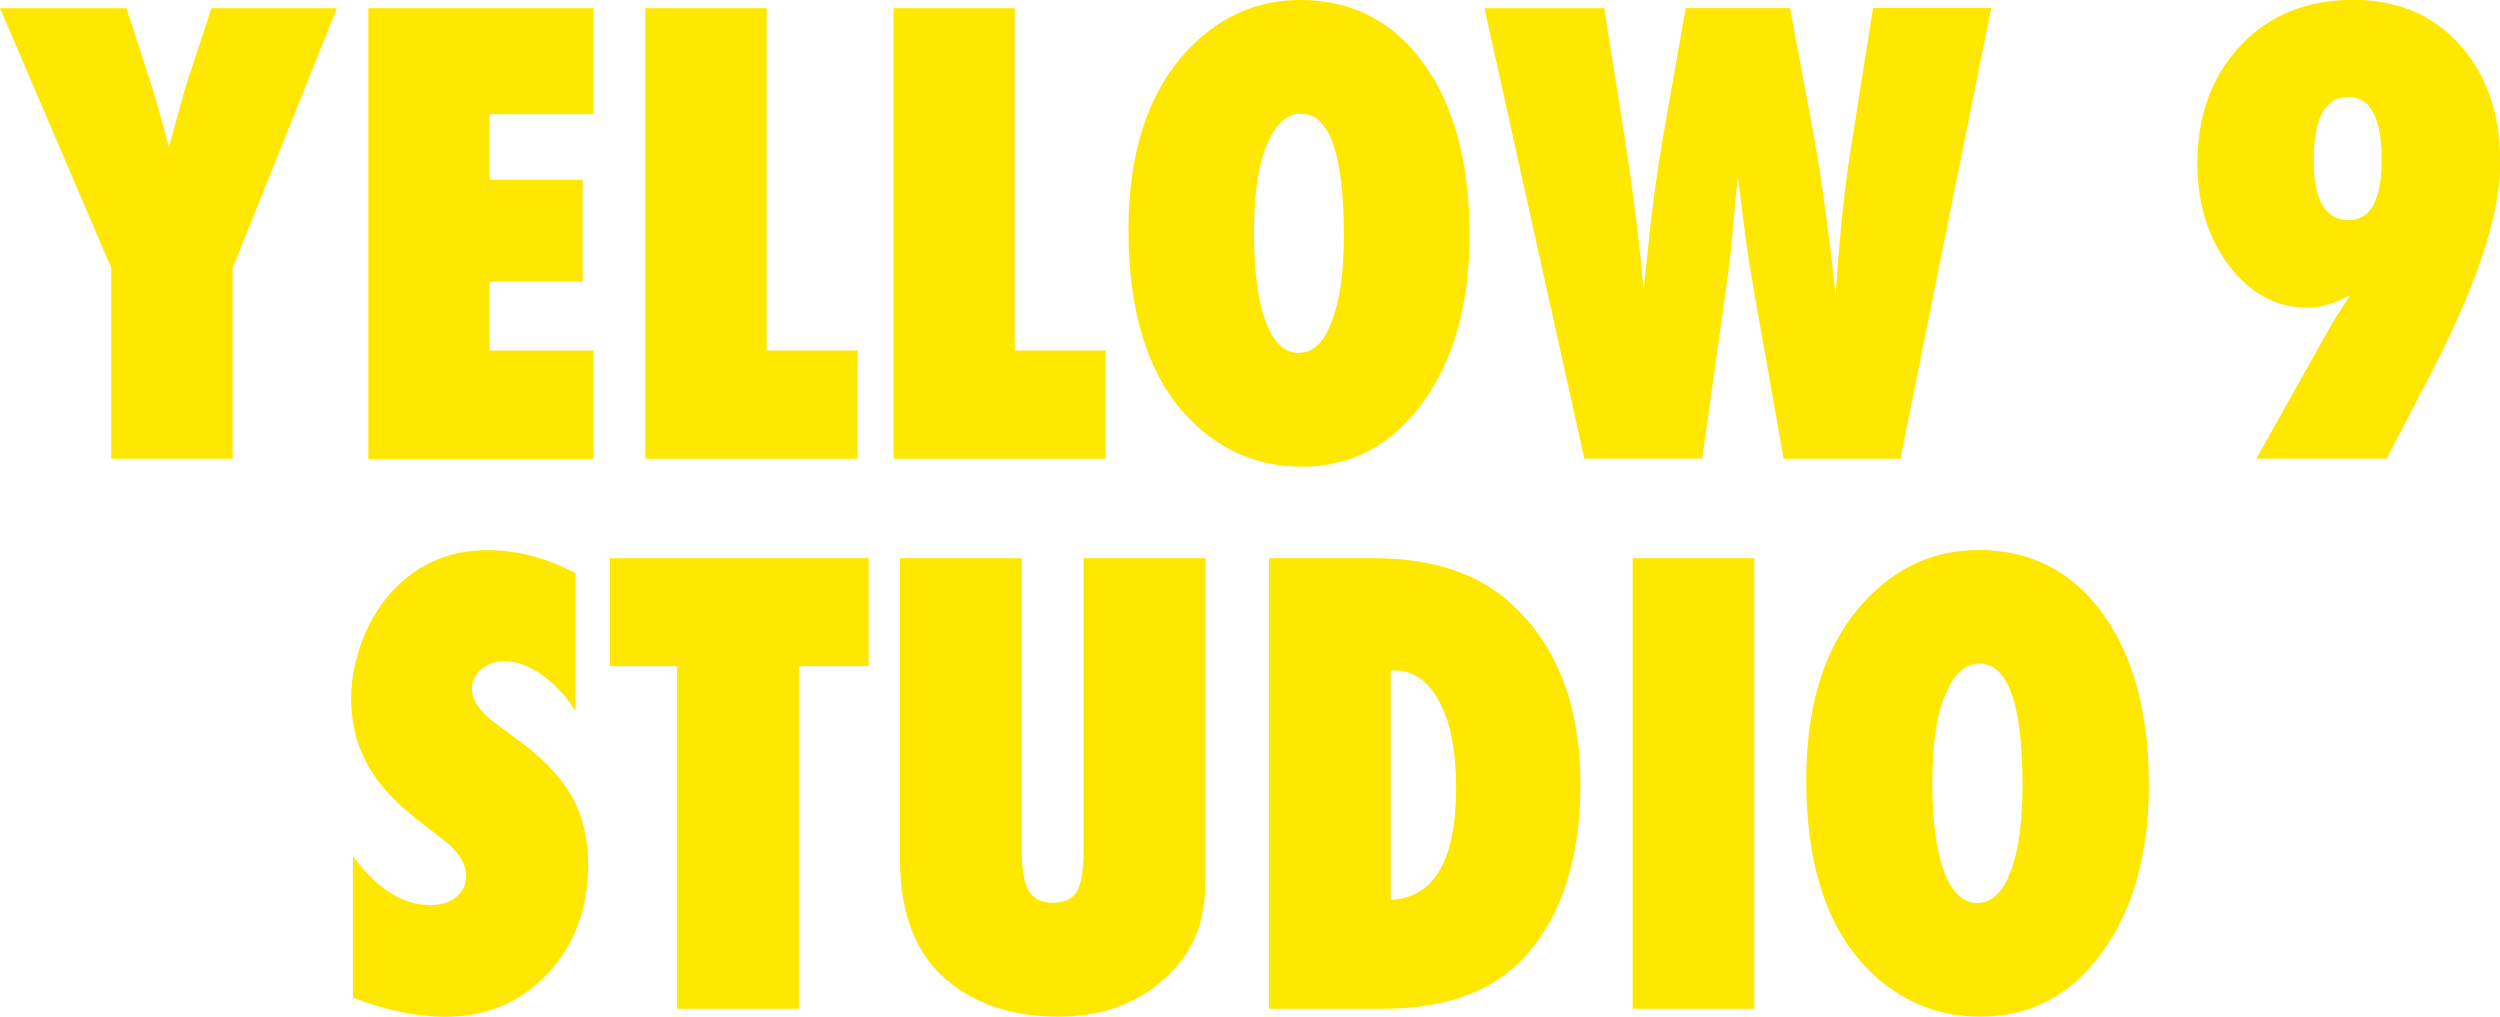
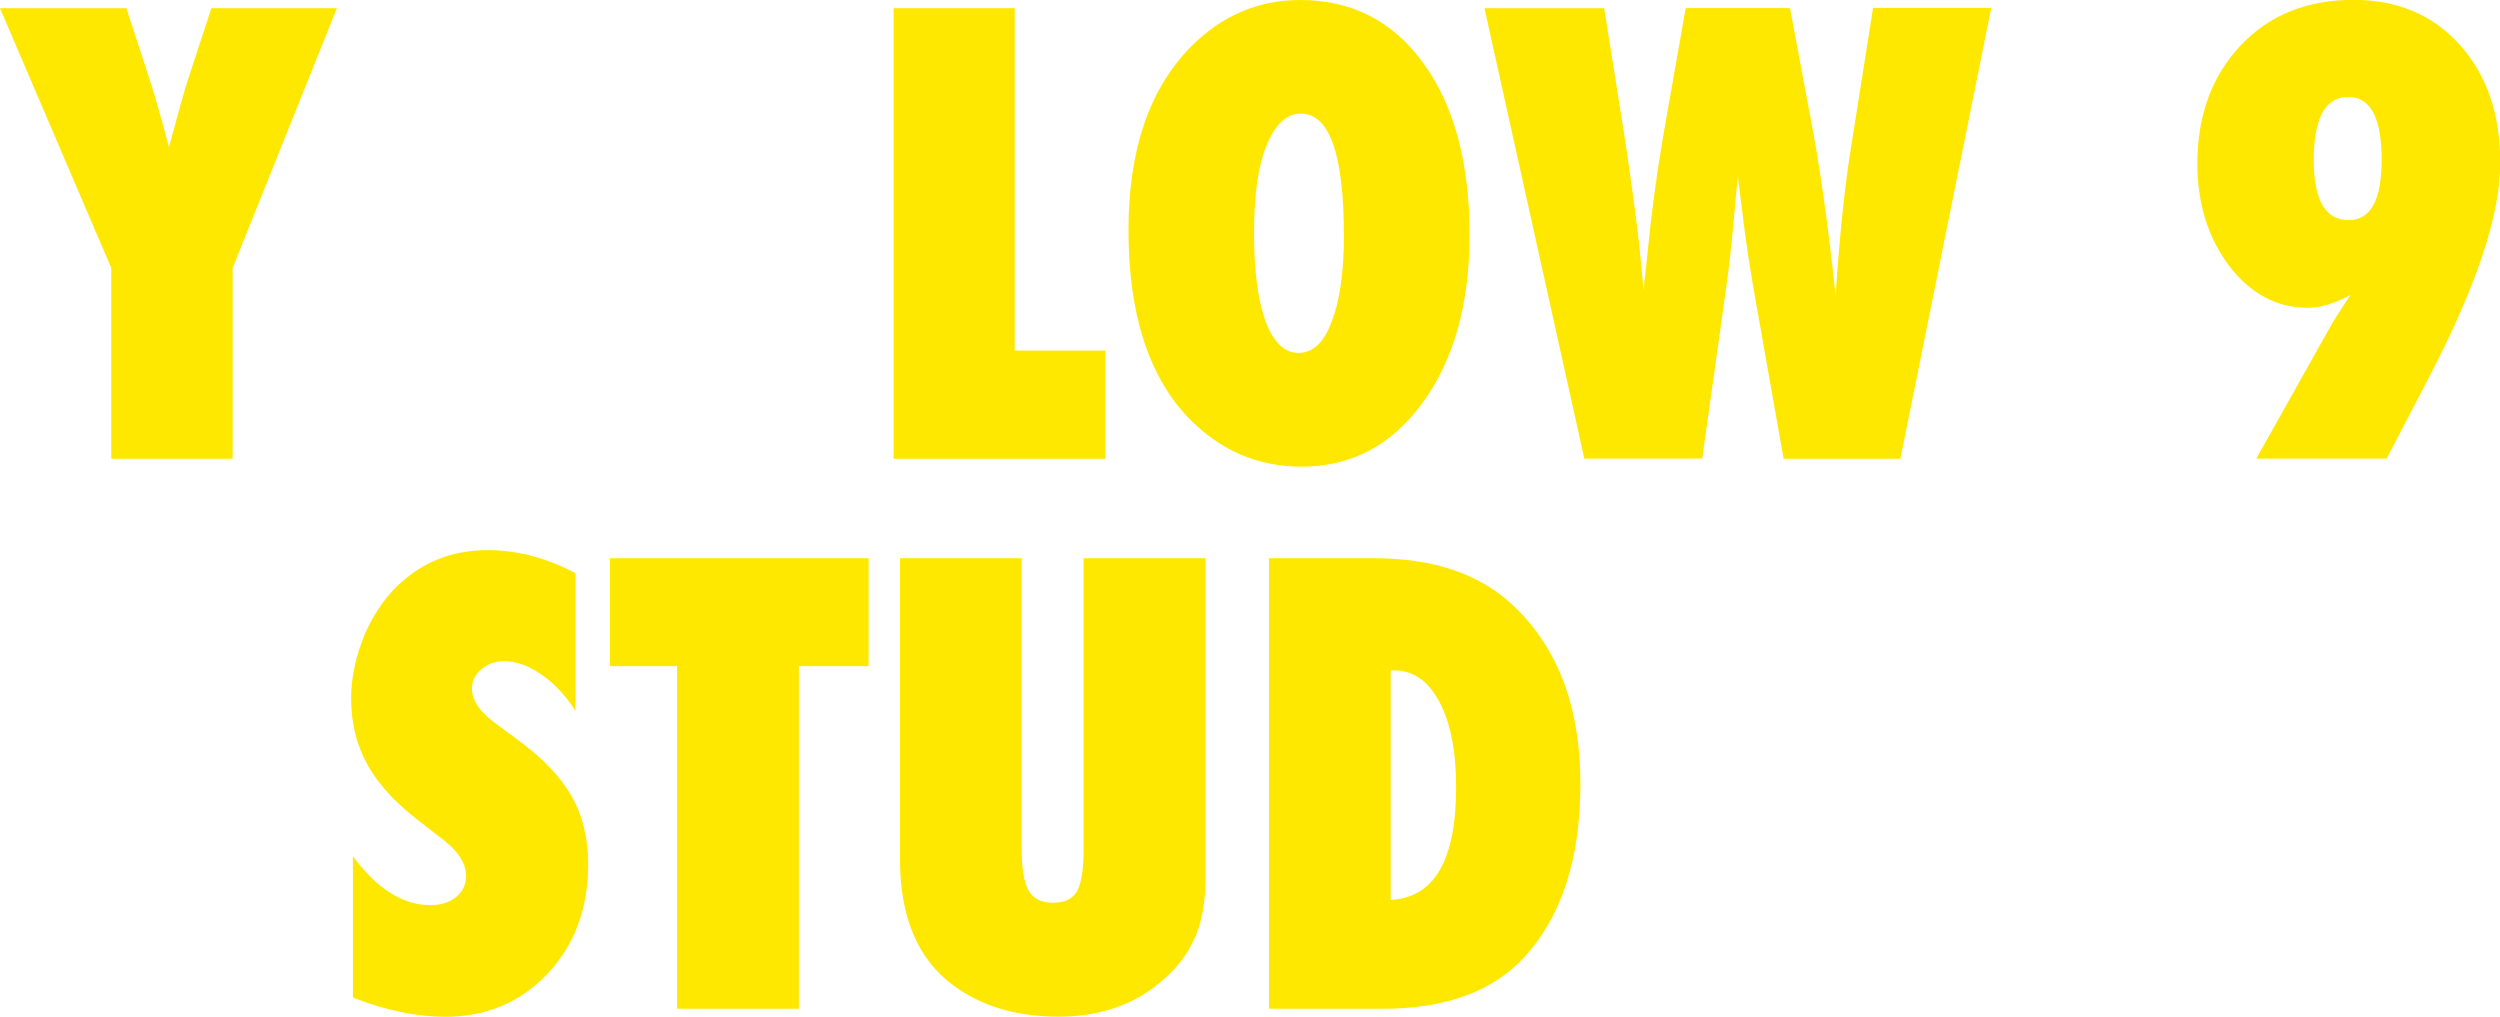
<svg xmlns="http://www.w3.org/2000/svg" version="1.1" id="Layer_1" x="0px" y="0px" viewBox="0 0 1800 732" style="enable-background:new 0 0 1800 732;" xml:space="preserve">
  <style type="text/css">
	.st0{fill:#FFE800;}
</style>
  <path class="st0" d="M167.3,330.3H80.1V192.9L0,5.9h91L106.7,54c3.1,9.4,5.8,18.4,8.2,27.1c2.5,8.7,4.7,17,6.7,25  c3.2-11.9,6-22.1,8.4-30.7c2.4-8.7,4.5-15.7,6.3-21l15.9-48.5h90.4l-75.1,187V330.3z" />
-   <path class="st0" d="M265.2,330.3V5.9h162.1v76.3h-74.9v47.3h67.1v73.3h-67.1v49.6h74.9v78H265.2z" />
-   <path class="st0" d="M617.4,330.3H464.7V5.9H552v246.5h65.5V330.3z" />
  <path class="st0" d="M796,330.3H643.4V5.9h87.2v246.5H796V330.3z" />
  <path class="st0" d="M1058.1,169.2c0,49.5-11.2,89.7-33.7,120.6c-22.3,30.8-51.4,46.2-87.2,46.2c-31.8,0-59.1-11.8-81.8-35.5  c-28.6-30-42.9-74.9-42.9-134.9c0-57.4,14.9-101.4,44.8-131.8C879.5,11.3,905.8,0,936.2,0c37.2,0,66.9,15.3,88.9,45.8  C1047.1,76.3,1058.1,117.5,1058.1,169.2z M967.6,169.8c0-58.7-10.3-88-31-88c-10.3,0-18.5,7.7-24.7,23.1c-6,14.3-9,35.3-9,63  c0,27.3,2.8,48.5,8.4,63.7c5.7,15,13.6,22.5,23.6,22.5c10.3,0,18.3-7.4,23.8-22.3C964.6,216.9,967.6,196.3,967.6,169.8z" />
  <path class="st0" d="M1368.3,330.3h-84.1l-20.1-113.7c-3.9-22-6.8-41-8.8-57.2c-1-8-1.8-14.6-2.5-20c-0.7-5.3-1.2-9.4-1.5-12.2  c-0.7,5.7-1.7,16.5-3.1,32.2c-0.7,8-1.5,16.4-2.5,25.2c-1,8.8-2.2,18.1-3.6,27.9l-16.5,117.7h-84.9L1068.8,5.9h86.2l14.2,89.3  c5.4,35.6,9.2,63.5,11.3,83.8l2.9,29.6l2.7-25.4c2.9-29.7,6.7-57.9,11.3-84.7l16.3-92.7h75.1l14.6,78c7,36.3,13,79.2,18.2,128.8  c1.5-22.3,3.2-42,5-59.3c1.8-17.2,3.8-32.9,6.1-46.9l15.9-100.7h85.1L1368.3,330.3z" />
  <path class="st0" d="M1624.5,330.3l51.7-92.2c1.9-3.5,4.2-7.4,6.9-11.6c2.8-4.3,5.9-9,9.2-14.1c-11.6,6.2-21.8,9.2-30.7,9.2  c-22.2,0-41-10-56.5-30c-15.3-20.5-23-45-23-73.8c0-34.6,10.4-63,31.2-85.1c20.6-21.9,47.7-32.8,81.2-32.8  c31.7,0,57.2,10.8,76.6,32.4s29.1,49.9,29.1,85.1c0,37.5-17.4,89.6-52.3,156.1l-29.5,56.7H1624.5z M1665.9,115.4  c0,28.7,8.4,43.1,25.1,43.1c15.9,0,23.8-14.5,23.8-43.5c0-30.1-8-45.2-24.1-45.2C1674.2,69.8,1665.9,85,1665.9,115.4z" />
  <path class="st0" d="M254.1,718.3V616.4c17.2,23.5,35.9,35.3,55.9,35.3c7.6,0,13.7-2,18.5-5.9c4.8-4.1,7.1-9.1,7.1-15.1  c0-8.7-5.2-17.2-15.6-25.4l-14.3-11.1c-9.5-7.1-17.7-14.2-24.4-21.2c-6.7-7.1-12.2-14.4-16.4-21.9c-4.2-7.6-7.3-15.3-9.2-23.3  c-2-8-2.9-16.4-2.9-25.2c0-15.1,3.5-31,10.5-47.5c3.5-7.7,7.6-14.7,12.2-21c4.6-6.4,9.9-12.1,16-17c16.5-14,36.5-21,59.9-21  c20.9,0,41.9,5.5,63,16.6v99.2c-7.1-11.1-15.3-19.8-24.4-26.1c-9.1-6.4-18.1-9.7-26.9-9.7c-6.7,0-12.3,2-16.6,5.9  c-4.5,3.8-6.7,8.3-6.7,13.7c0,8.7,6,17.3,17.9,25.8l13.9,10.3c18.5,13.3,31.7,27,39.7,41c8.1,14,12.2,30.4,12.2,49.2  c0,31.9-9.7,58.3-29.2,79c-19.5,20.7-44.1,31.1-74,31.1C299.7,732,277.6,727.4,254.1,718.3z" />
  <path class="st0" d="M575.1,726.3h-87.6V479.6h-48.3v-77.7h186.2v77.7h-50.2V726.3z" />
  <path class="st0" d="M780.4,401.9h87.6v229.5c0,19.2-3,34.7-9,46.6c-5.9,12.5-15.7,23.7-29.4,33.8c-18.5,13.4-41,20.2-67.5,20.2  c-30,0-55.1-7.4-75.4-22.3c-25.8-18.9-38.7-49.2-38.7-90.8V401.9h87.6v209.3c0,14.1,1.7,24.2,5,30c3.5,5.9,9.3,8.8,17.4,8.8  c8.4,0,14.2-2.7,17.4-8.2c3.2-5.7,4.8-15.9,4.8-30.5V401.9z" />
  <path class="st0" d="M913.7,726.3V401.9h75.6c43.3,0,77,11.6,101.1,34.9c31.7,30.4,47.5,72.9,47.5,127.5  c0,53.8-13.4,95.3-40.1,124.6c-22.8,24.9-56.9,37.4-102.1,37.4H913.7z M1001.3,647.9c31.4-1.5,47.1-28.6,47.1-81.1  c0-25.9-4-46.4-12-61.4c-8-15.1-18.8-22.7-32.4-22.7h-2.7V647.9z" />
-   <path class="st0" d="M1263.1,726.3h-87.6V401.9h87.6V726.3z" />
-   <path class="st0" d="M1547.2,565.2c0,49.5-11.3,89.7-33.8,120.6c-22.4,30.8-51.6,46.2-87.6,46.2c-31.9,0-59.3-11.8-82.2-35.5  c-28.7-30-43.1-74.9-43.1-134.9c0-57.4,15-101.4,45-131.8c22.3-22.6,48.7-33.8,79.2-33.8c37.4,0,67.2,15.3,89.3,45.8  C1536.1,472.3,1547.2,513.5,1547.2,565.2z M1456.2,565.8c0-58.7-10.4-88-31.1-88c-10.4,0-18.6,7.7-24.8,23.1c-6,14.3-9,35.3-9,63  c0,27.3,2.8,48.5,8.4,63.7c5.8,15,13.7,22.5,23.8,22.5c10.4,0,18.4-7.4,24-22.3C1453.3,612.9,1456.2,592.3,1456.2,565.8z" />
</svg>